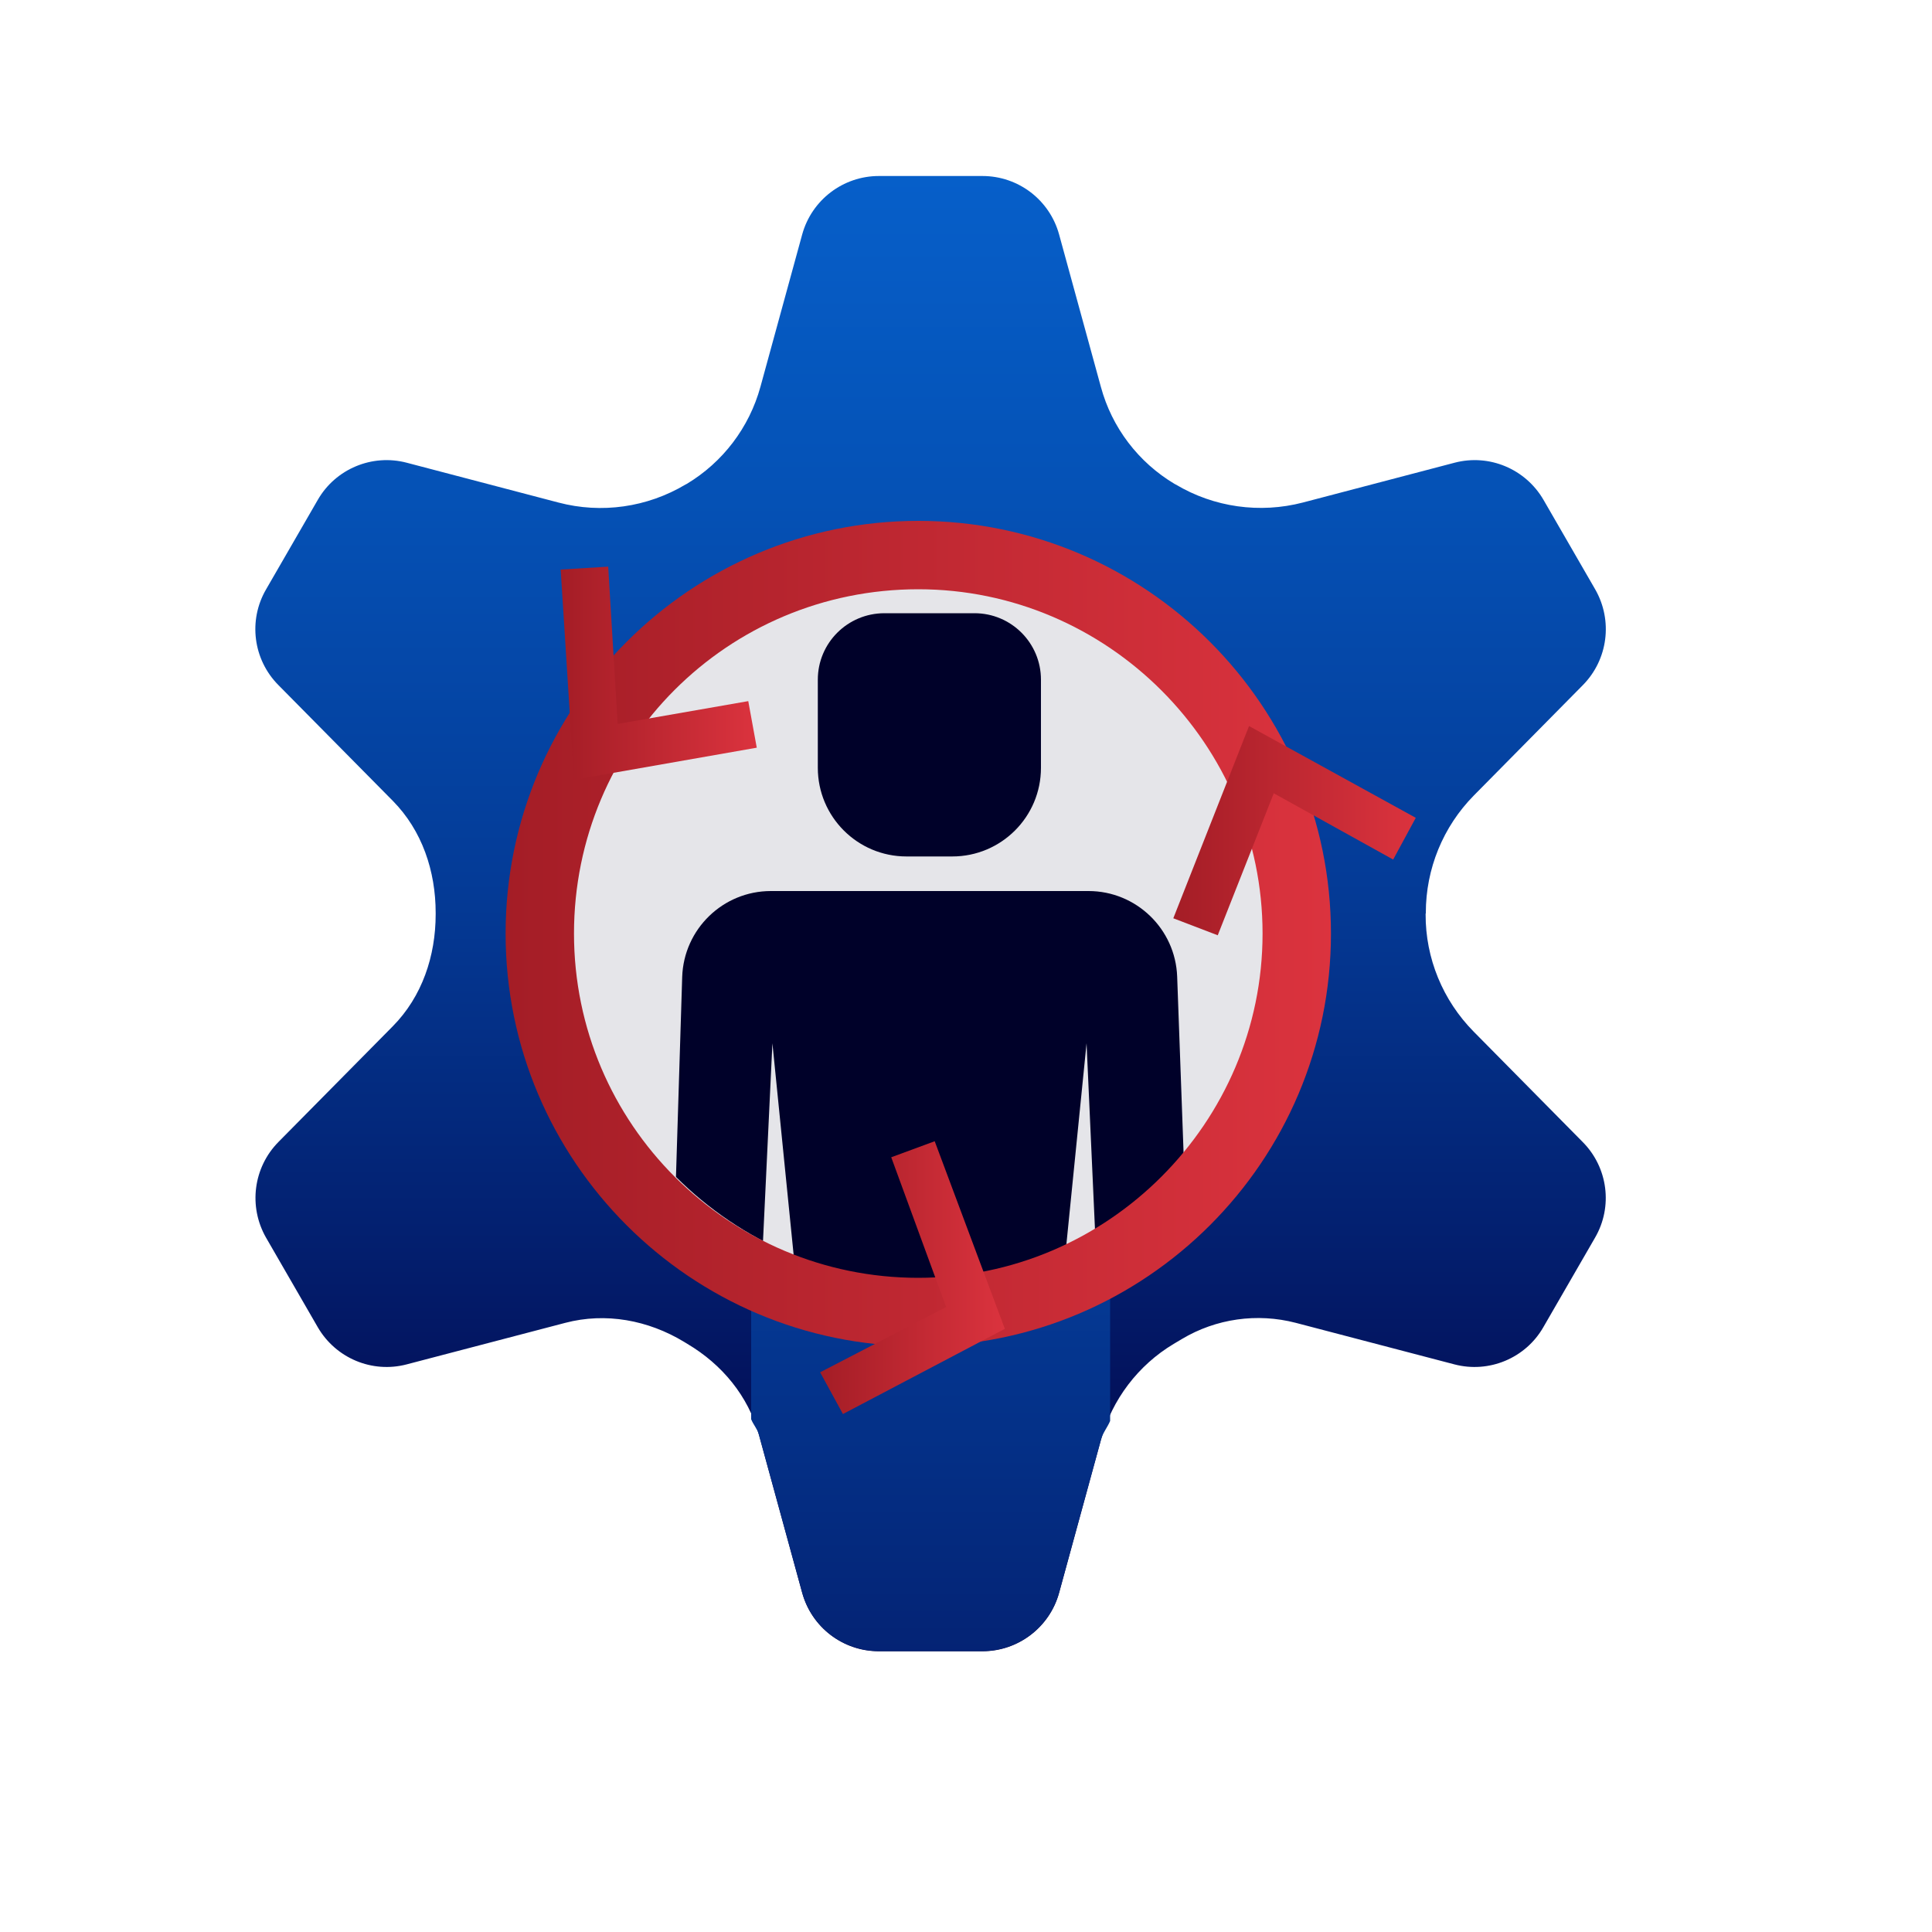
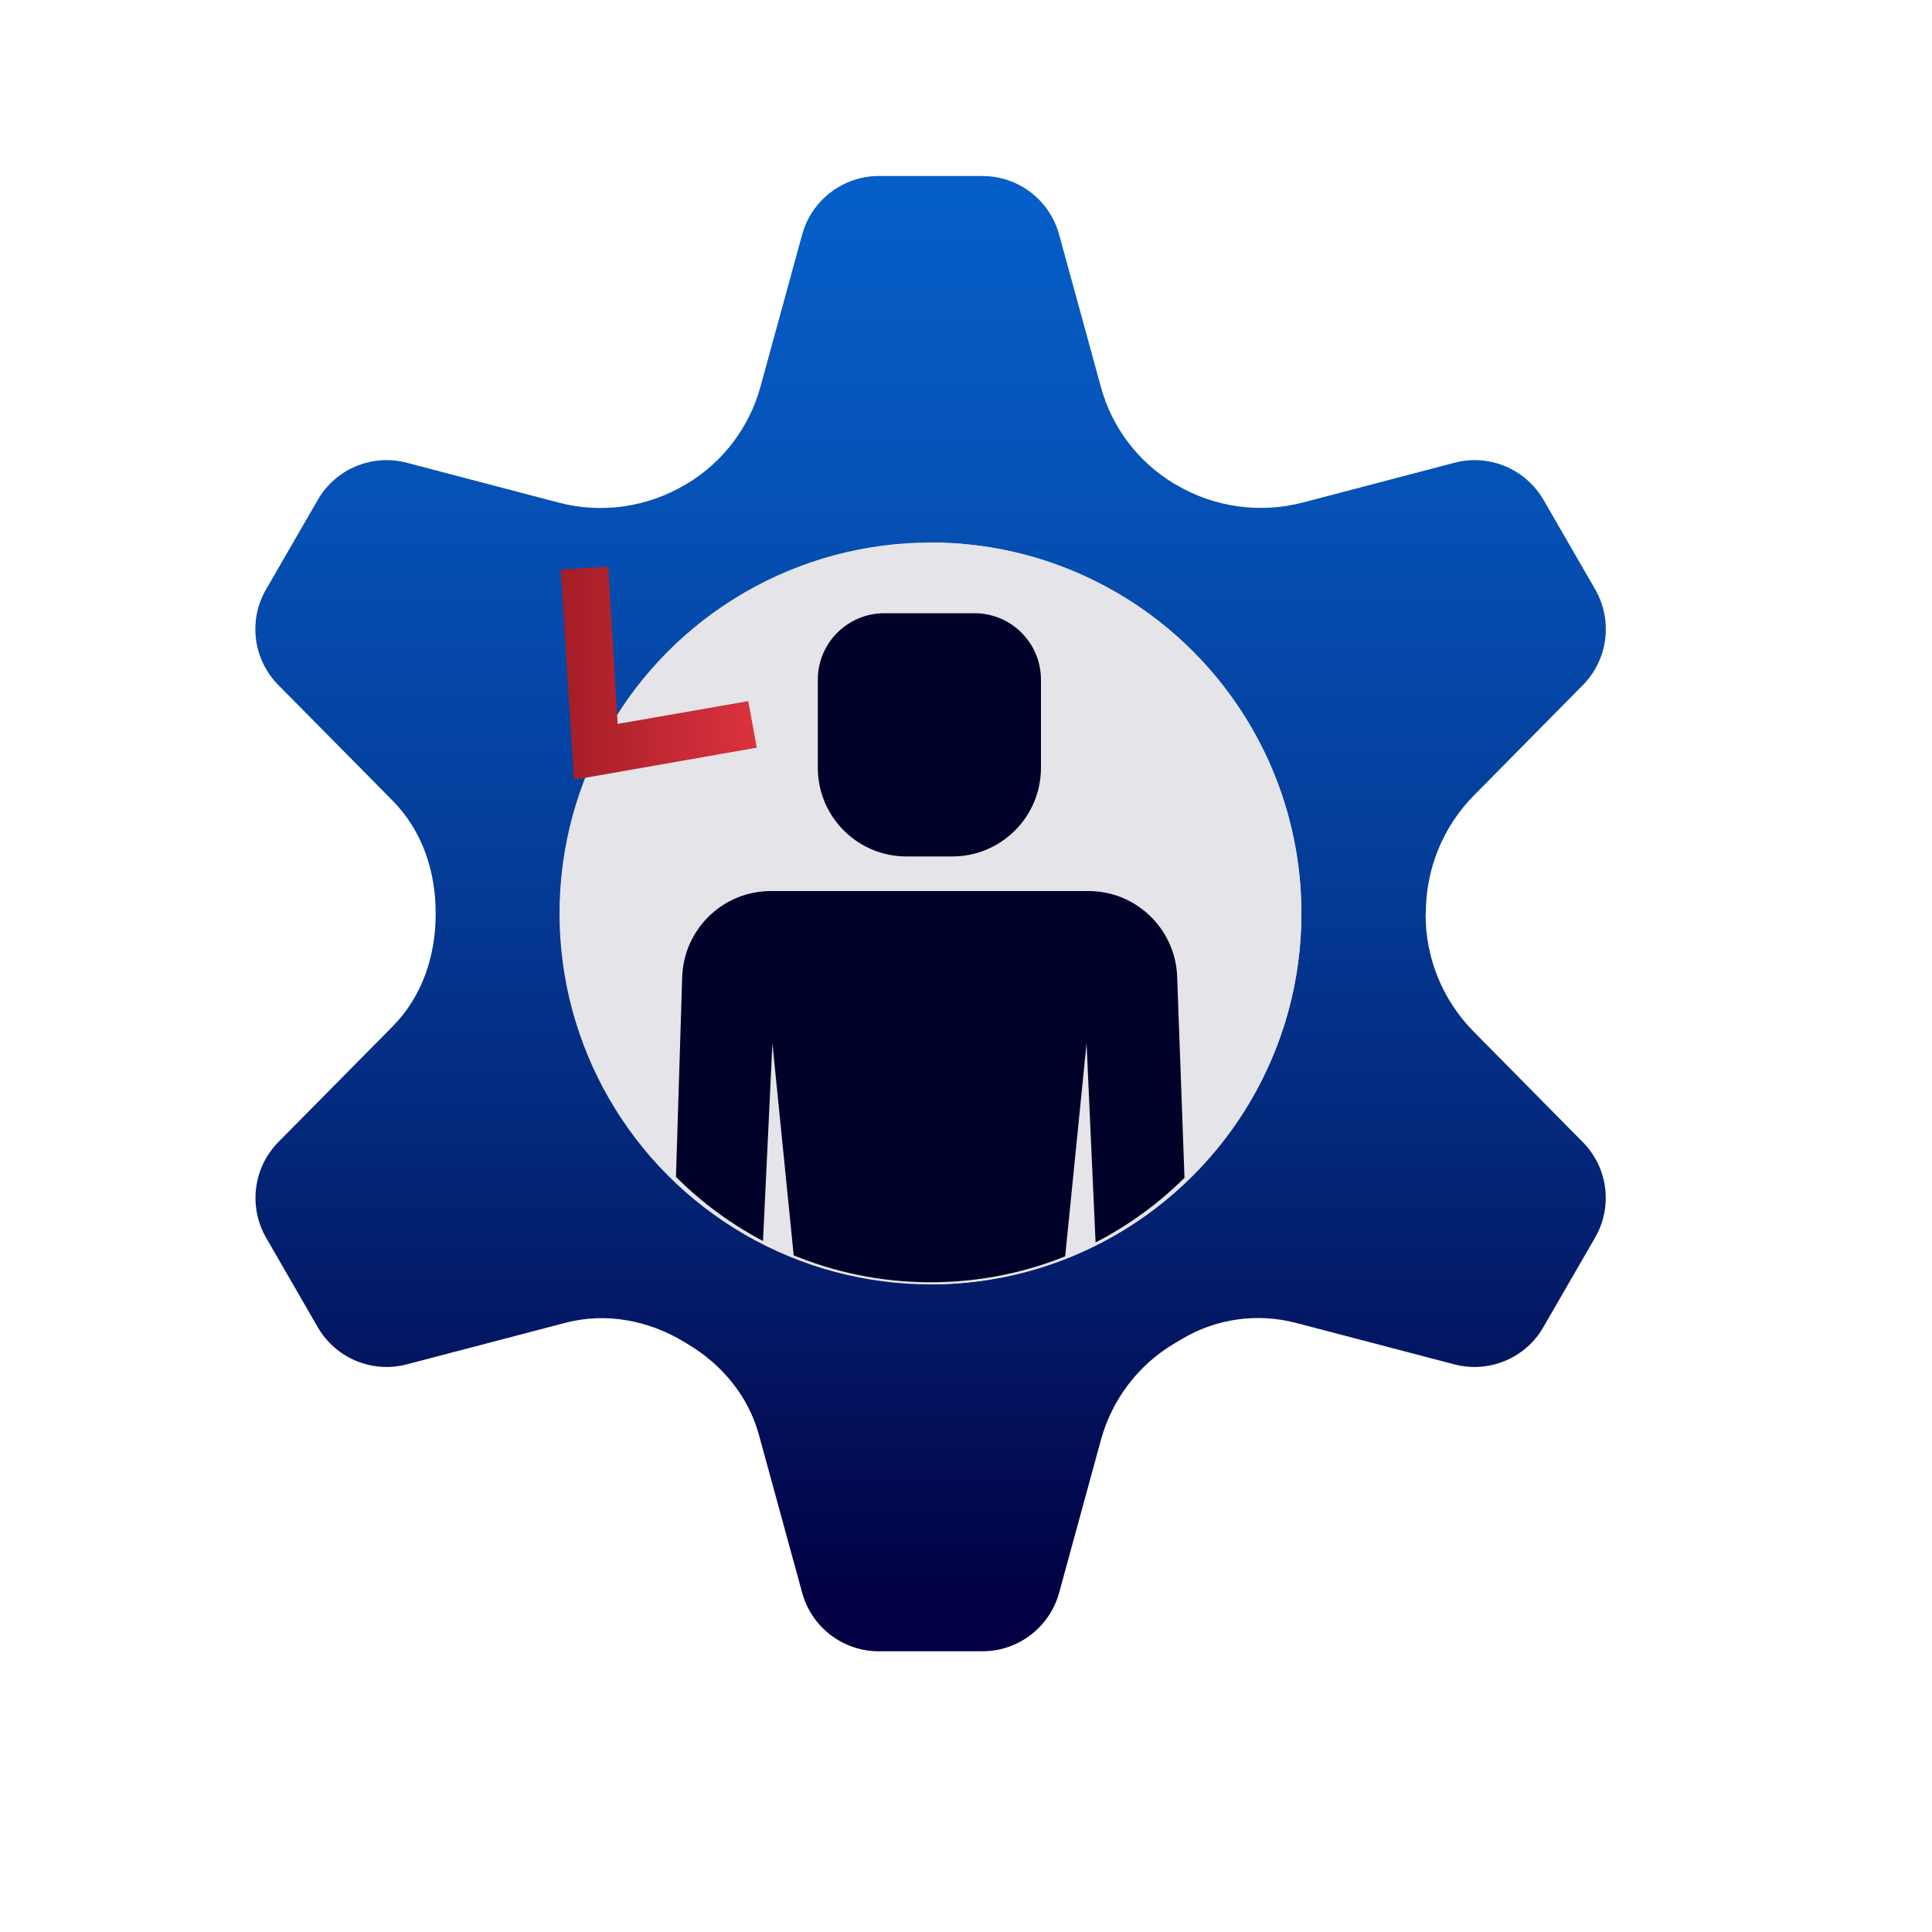
<svg xmlns="http://www.w3.org/2000/svg" xmlns:xlink="http://www.w3.org/1999/xlink" id="Layer_1" viewBox="0 0 100 100">
  <defs>
    <style>
      .cls-1 {
        fill: none;
      }

      .cls-2 {
        fill: url(#New_Gradient_Swatch_4-3);
      }

      .cls-3 {
        fill: url(#New_Gradient_Swatch_4-4);
      }

      .cls-4 {
        fill: url(#New_Gradient_Swatch_4-2);
      }

      .cls-5 {
        fill: url(#linear-gradient-2);
      }

      .cls-6 {
        fill: #000129;
      }

      .cls-7 {
        fill: url(#linear-gradient);
      }

      .cls-8 {
        fill: url(#New_Gradient_Swatch_5);
      }

      .cls-9 {
        fill: url(#New_Gradient_Swatch_4);
      }

      .cls-10 {
        fill: #e5e5e9;
      }

      .cls-11 {
        clip-path: url(#clippath);
      }
    </style>
    <linearGradient id="linear-gradient" x1="48.17" y1="124.02" x2="48.17" y2="-26.8" gradientUnits="userSpaceOnUse">
      <stop offset="0" stop-color="#020043" />
      <stop offset=".27" stop-color="#020043" />
      <stop offset=".4" stop-color="#032070" />
      <stop offset=".52" stop-color="#043b97" />
      <stop offset=".65" stop-color="#0551b5" />
      <stop offset=".77" stop-color="#0660cb" />
      <stop offset=".89" stop-color="#0669d8" />
      <stop offset="1" stop-color="#076ddd" />
    </linearGradient>
    <linearGradient id="New_Gradient_Swatch_5" data-name="New Gradient Swatch 5" x1="48.17" y1="117.26" x2="48.17" y2="22.41" gradientUnits="userSpaceOnUse">
      <stop offset="0" stop-color="#020043" />
      <stop offset=".02" stop-color="#020043" />
      <stop offset="1" stop-color="#076ddd" />
    </linearGradient>
    <linearGradient id="linear-gradient-2" x1="48.17" y1="44.32" x2="48.17" y2="1.94" gradientUnits="userSpaceOnUse">
      <stop offset="0" stop-color="#f3c57a" />
      <stop offset=".49" stop-color="#f39369" />
      <stop offset="1" stop-color="#e94867" />
    </linearGradient>
    <clipPath id="clippath">
      <path class="cls-1" d="M29.51,47.71c0,10.3,8.35,18.66,18.66,18.66s18.66-8.35,18.66-18.66-8.35-18.66-18.66-18.66-18.66,8.35-18.66,18.66" />
    </clipPath>
    <linearGradient id="New_Gradient_Swatch_4" data-name="New Gradient Swatch 4" x1="26.17" y1="48.31" x2="68.9" y2="48.31" gradientUnits="userSpaceOnUse">
      <stop offset="0" stop-color="#a41d26" />
      <stop offset="1" stop-color="#db333e" />
    </linearGradient>
    <linearGradient id="New_Gradient_Swatch_4-2" data-name="New Gradient Swatch 4" x1="29.02" y1="34.85" x2="39.17" y2="34.85" xlink:href="#New_Gradient_Swatch_4" />
    <linearGradient id="New_Gradient_Swatch_4-3" data-name="New Gradient Swatch 4" x1="60.73" y1="42.99" x2="73.28" y2="42.99" xlink:href="#New_Gradient_Swatch_4" />
    <linearGradient id="New_Gradient_Swatch_4-4" data-name="New Gradient Swatch 4" x1="42.45" y1="66.13" x2="52.01" y2="66.13" xlink:href="#New_Gradient_Swatch_4" />
  </defs>
  <g>
    <g>
      <path class="cls-7" d="M73.8,47.28v-.03c0-2.28.89-4.46,2.49-6.08l5.64-5.71c1.3-1.32,1.56-3.34.64-4.95l-2.68-4.64c-.93-1.6-2.81-2.39-4.6-1.92l-7.85,2.06c-2.23.58-4.6.25-6.58-.93l-.06-.03c-1.88-1.12-3.25-2.92-3.82-5.03l-2.16-7.88c-.49-1.79-2.11-3.03-3.97-3.03h-5.36c-1.85,0-3.48,1.24-3.97,3.03l-2.16,7.88c-.58,2.11-1.95,3.91-3.82,5.03l-.06.03c-1.98,1.18-4.35,1.52-6.58.93l-7.85-2.06c-1.79-.47-3.68.32-4.6,1.92l-2.68,4.64c-.93,1.6-.67,3.63.64,4.95l5.92,5.99c1.52,1.54,2.22,3.64,2.22,5.8v.07c0,2.16-.7,4.26-2.22,5.8l-5.92,5.99c-1.3,1.32-1.56,3.34-.64,4.95l2.68,4.64c.93,1.6,2.81,2.39,4.6,1.92l8.21-2.15c2.09-.55,4.29-.14,6.14.98.06.04.12.07.18.11,1.79,1.06,3.15,2.7,3.7,4.7l2.24,8.18c.49,1.79,2.11,3.03,3.97,3.03h5.36c1.85,0,3.48-1.24,3.97-3.03l2.17-7.93c.57-2.07,1.92-3.85,3.76-4.95l.42-.25c1.77-1.06,3.9-1.36,5.9-.84l8.21,2.15c1.79.47,3.68-.32,4.6-1.92l2.68-4.64c.93-1.6.67-3.63-.64-4.95l-5.64-5.71c-1.6-1.62-2.5-3.8-2.49-6.08v-.03Z" />
-       <path class="cls-8" d="M38.88,73.46c.11.28.32.5.4.79l2.24,8.18c.49,1.79,2.11,3.03,3.97,3.03h5.36c1.85,0,3.48-1.24,3.97-3.03l2.17-7.93c.1-.35.33-.62.47-.95v-26.26h-18.58v26.18Z" />
    </g>
-     <circle class="cls-5" cx="48.17" cy="47.28" r="12.35" />
  </g>
  <g>
    <circle class="cls-10" cx="48.16" cy="47.28" r="19.2" />
    <path class="cls-10" d="M48.16,28.08c10.6,0,19.2,8.6,19.2,19.2s-8.6,19.2-19.2,19.2" />
  </g>
  <g class="cls-11">
    <path class="cls-6" d="M49.29,44.33h-2.37c-2.54,0-4.59-2.06-4.59-4.59v-4.56c0-1.9,1.54-3.44,3.45-3.44h4.66c1.9,0,3.44,1.54,3.44,3.44v4.56c0,2.54-2.06,4.59-4.59,4.59" />
    <path class="cls-6" d="M61.69,71.44l-.76-20.89c-.09-2.47-2.12-4.43-4.59-4.43h-16.44c-2.48,0-4.51,1.97-4.59,4.45l-.65,20.87h4.49l.83-17.44,1.75,17.44h12.76l1.75-17.44.79,17.44h4.67Z" />
  </g>
  <g id="Updated_x5F_Icons_x5F_Outline_x5F_Refresh_-_Working">
-     <path class="cls-9" d="M47.53,69.68c-11.78,0-21.36-9.58-21.36-21.36s9.58-21.36,21.36-21.36,21.36,9.58,21.36,21.36-9.58,21.36-21.36,21.36ZM47.53,30.5c-9.87,0-17.82,7.95-17.82,17.82s8.02,17.82,17.82,17.82,17.82-8.02,17.82-17.82-8.02-17.82-17.82-17.82Z" />
    <polygon class="cls-4" points="29.71 40.36 29.02 29.48 31.48 29.33 31.97 37.47 38.73 36.29 39.17 38.7 29.71 40.36" />
-     <polygon class="cls-2" points="63.03 48.41 60.73 47.53 64.65 37.58 73.28 42.33 72.11 44.49 65.93 41.06 63.03 48.41" />
-     <polygon class="cls-3" points="43.63 73.19 42.45 71.03 48.97 67.65 46.13 59.9 48.38 59.07 52.01 68.78 43.63 73.19" />
  </g>
</svg>